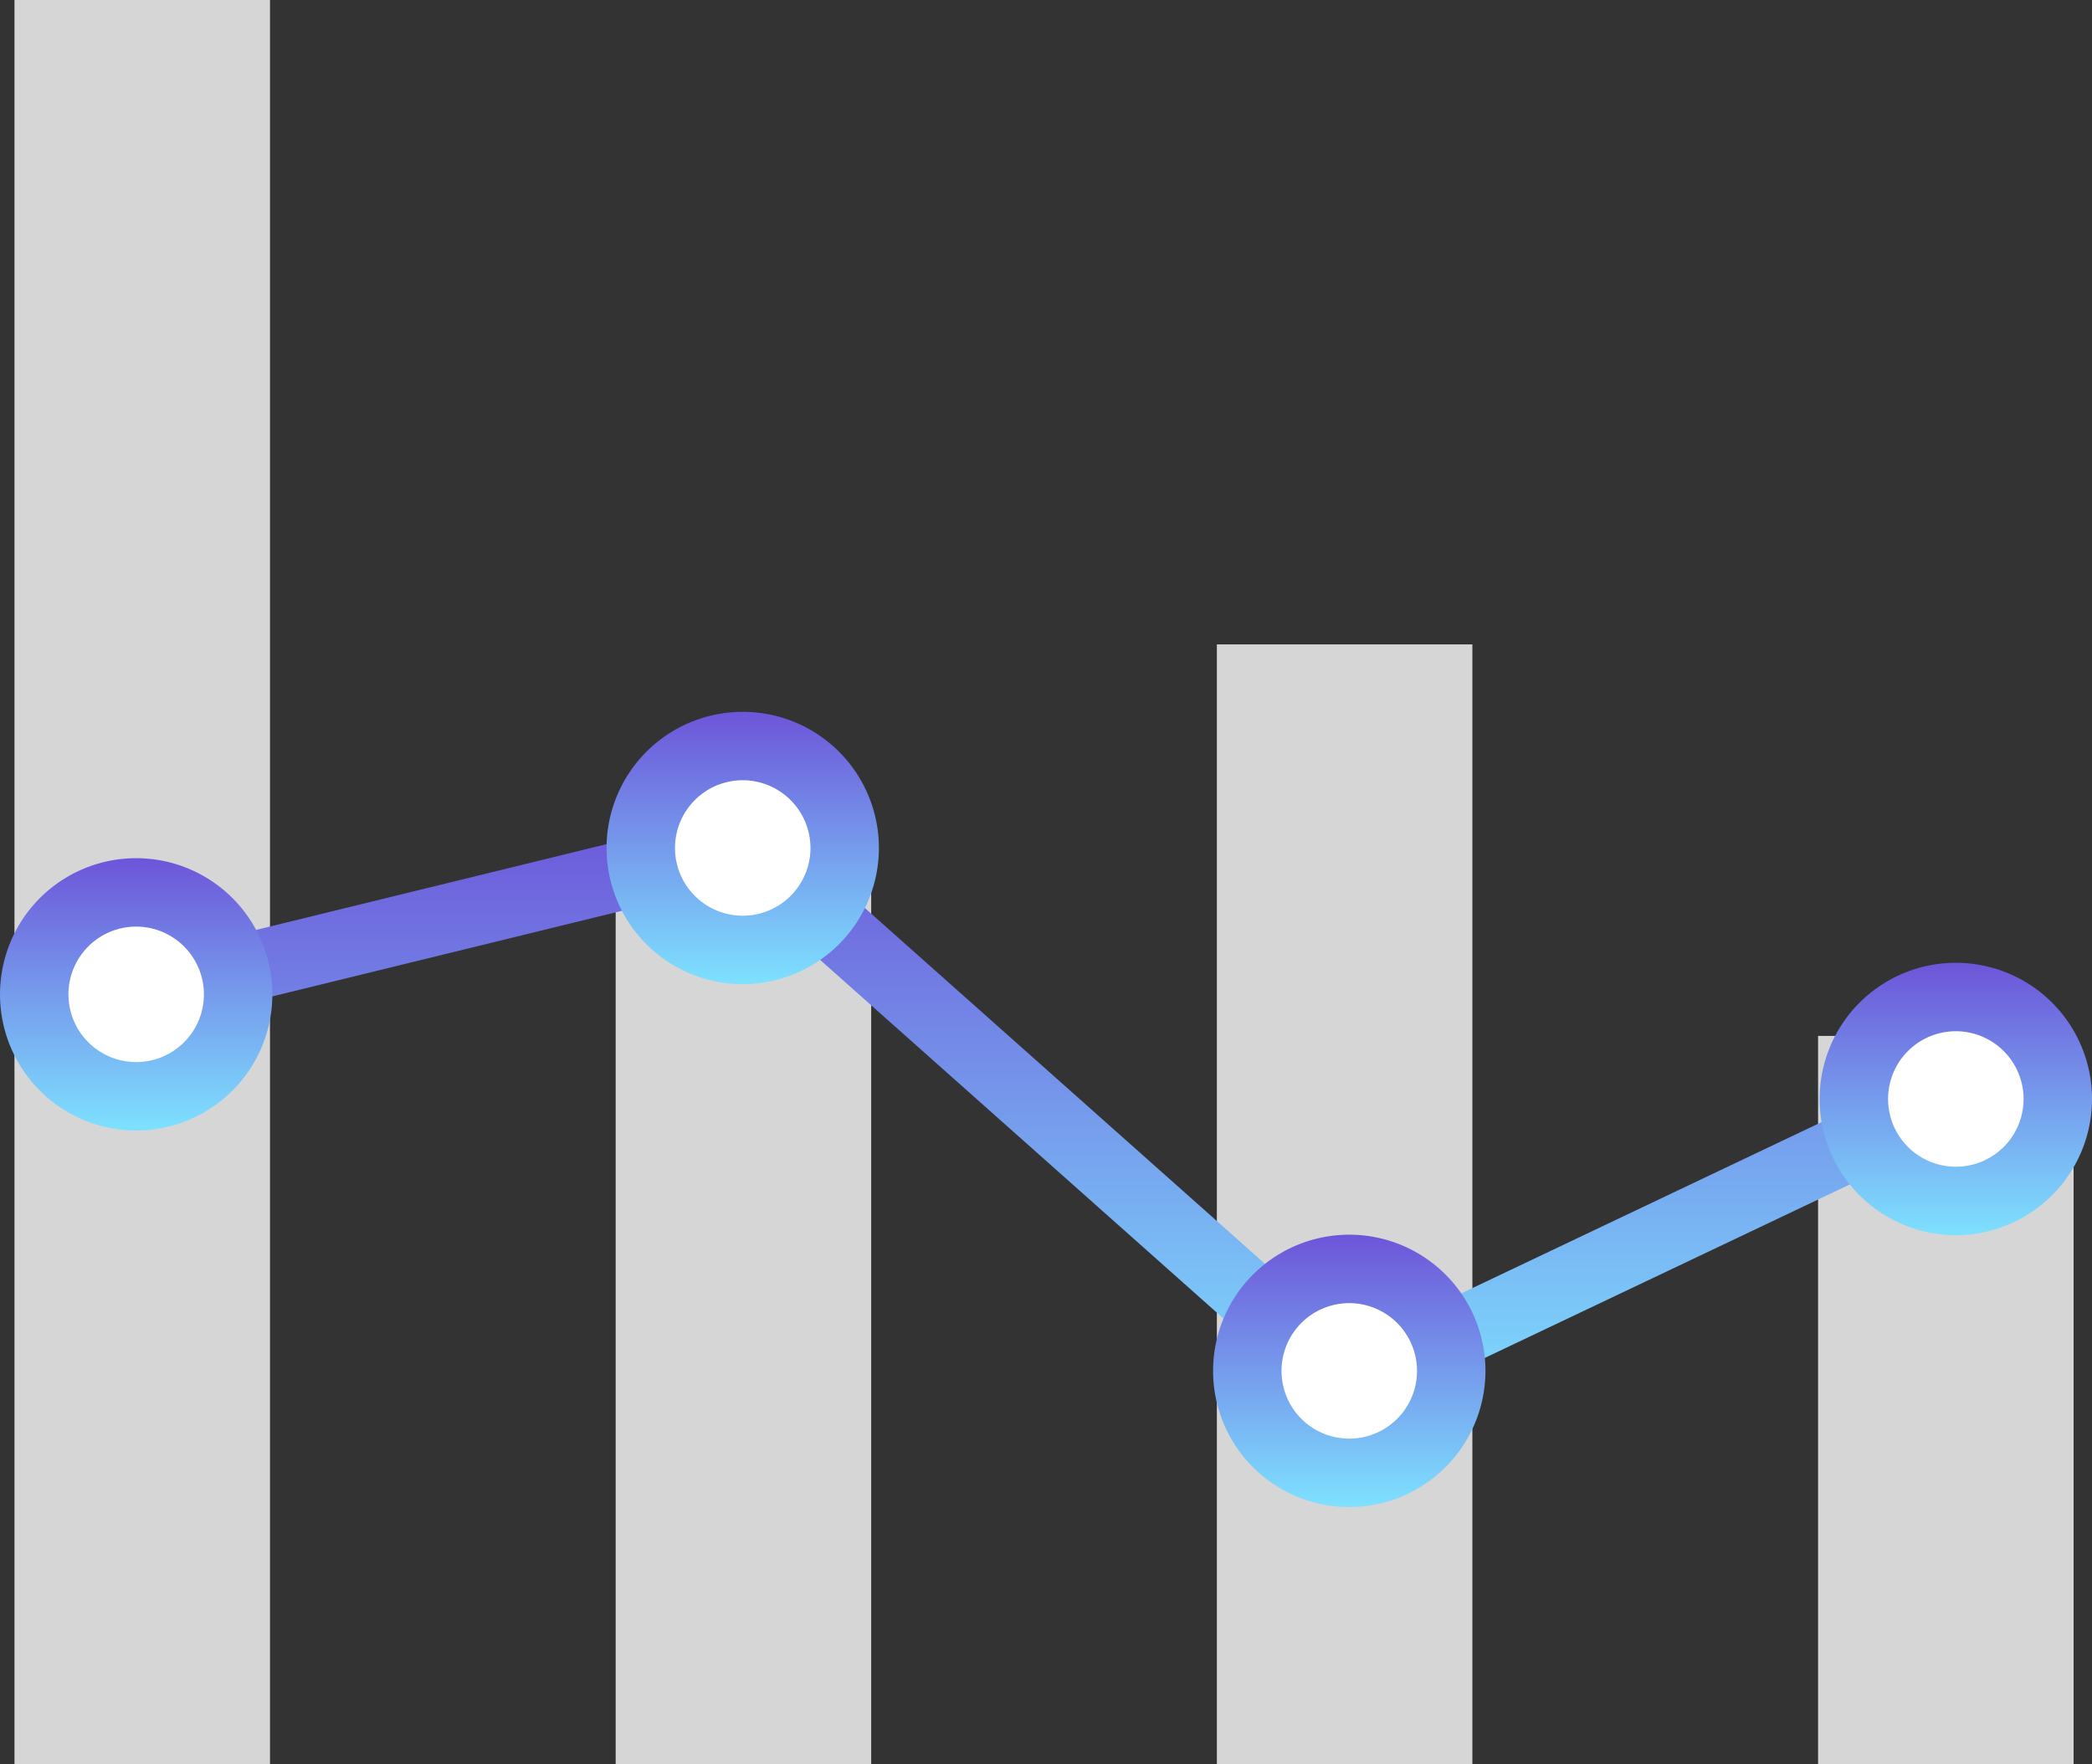
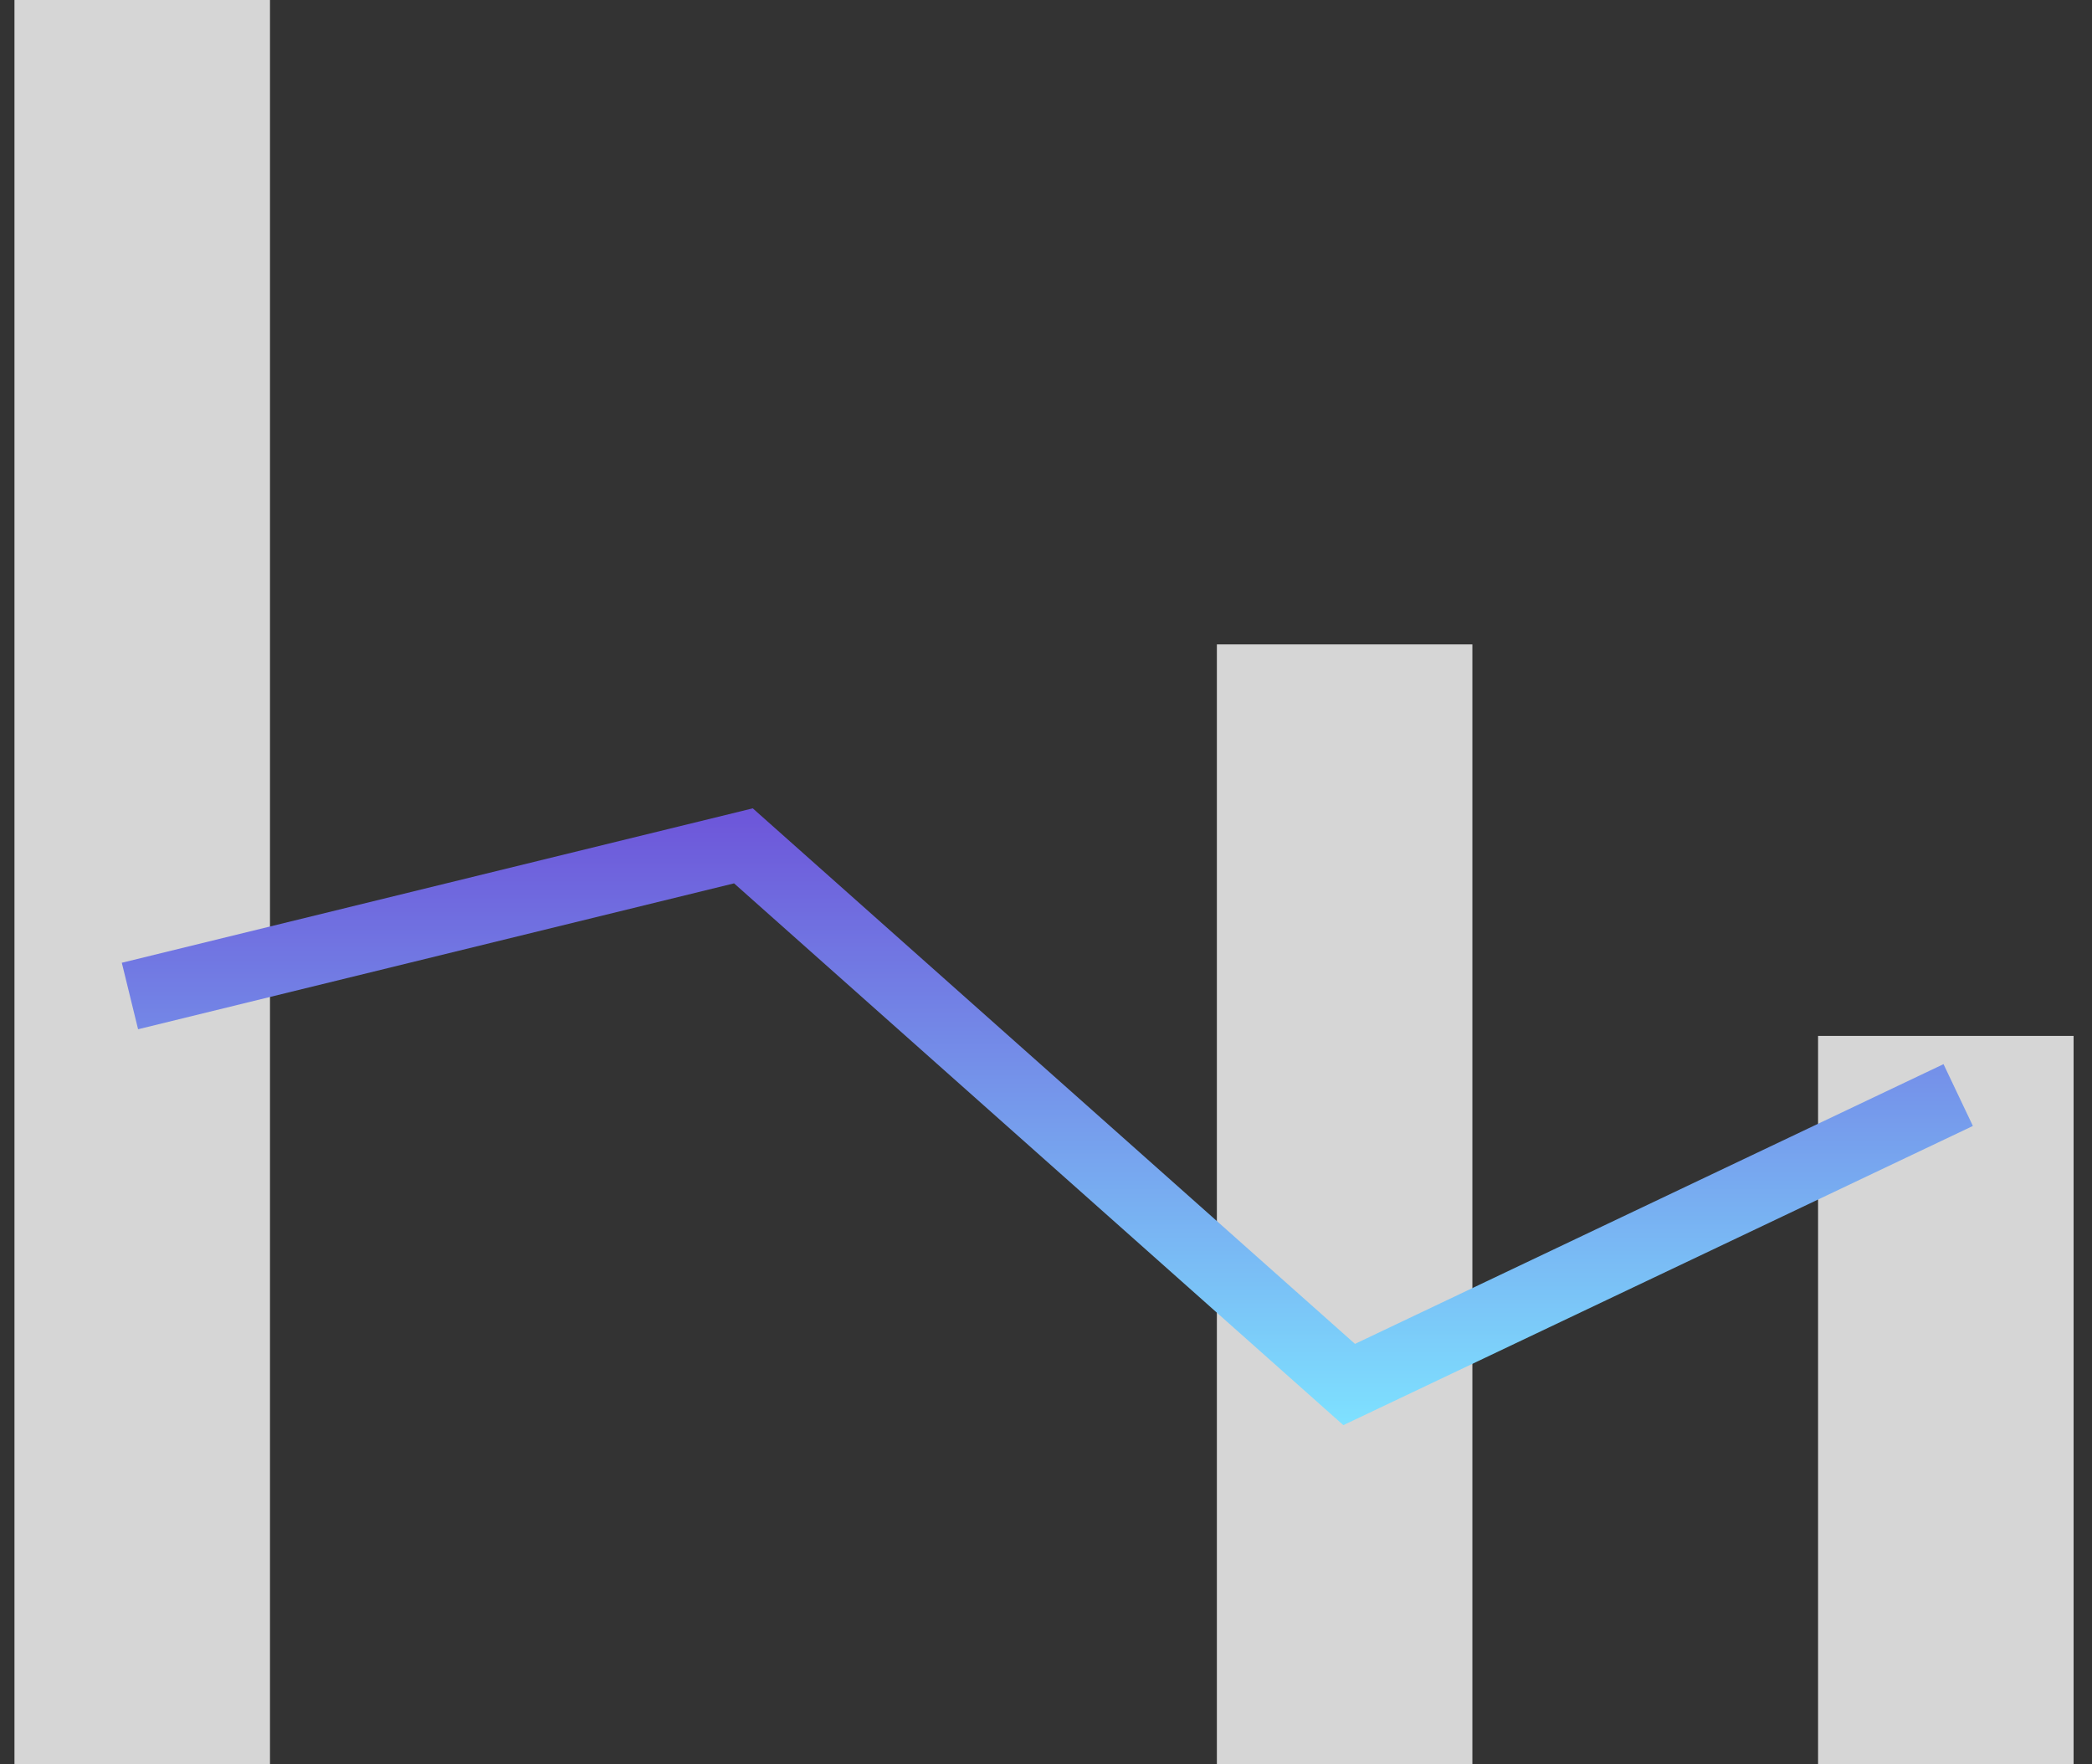
<svg xmlns="http://www.w3.org/2000/svg" id="Group_4260" data-name="Group 4260" width="152.849" height="128.893" viewBox="0 0 152.849 128.893">
  <rect x="0" y="0" width="152.849" height="128.893" fill="#333333" stroke="none" />
  <defs>
    <linearGradient id="linear-gradient" x1="0.5" x2="0.5" y2="1" gradientUnits="objectBoundingBox">
      <stop offset="0" stop-color="#6d55d9" />
      <stop offset="1" stop-color="#7ee1ff" />
    </linearGradient>
    <clipPath id="clip-path">
-       <rect id="Rectangle_48180" data-name="Rectangle 48180" width="152.849" height="128.893" fill="none" />
-     </clipPath>
+       </clipPath>
  </defs>
  <rect id="Rectangle_48176" data-name="Rectangle 48176" width="18.669" height="128.893" transform="translate(1.057)" fill="#d6d6d6" />
-   <rect id="Rectangle_48177" data-name="Rectangle 48177" width="18.669" height="64.636" transform="translate(44.983 64.257)" fill="#d6d6d6" />
  <rect id="Rectangle_48178" data-name="Rectangle 48178" width="18.668" height="81.812" transform="translate(88.909 47.081)" fill="#d6d6d6" />
  <rect id="Rectangle_48179" data-name="Rectangle 48179" width="18.669" height="53.207" transform="translate(132.835 75.686)" fill="#d6d6d6" />
  <path id="Path_691882" data-name="Path 691882" d="M98.15,104.125,53.633,64.54,10.089,75.2,8.9,70.342,55,59.06,99,98.188l43-20.439,2.146,4.516Z" fill="url(#linear-gradient)" />
  <g id="Group_4259" data-name="Group 4259">
    <g id="Group_4258" data-name="Group 4258" clip-path="url(#clip-path)">
      <path id="Path_691883" data-name="Path 691883" d="M135.449,80.295a7.45,7.45,0,1,0,7.45-7.45,7.45,7.45,0,0,0-7.45,7.45" fill="#fff" />
      <path id="Path_691884" data-name="Path 691884" d="M142.9,90.244a9.95,9.95,0,1,1,9.95-9.949,9.959,9.959,0,0,1-9.95,9.949m0-14.9a4.95,4.95,0,1,0,4.95,4.95,4.955,4.955,0,0,0-4.95-4.95" fill="url(#linear-gradient)" />
      <path id="Path_691885" data-name="Path 691885" d="M91.132,100.161a7.449,7.449,0,1,0,7.45-7.45,7.45,7.45,0,0,0-7.45,7.45" fill="#fff" />
      <path id="Path_691886" data-name="Path 691886" d="M98.582,110.11a9.95,9.95,0,1,1,9.95-9.949,9.959,9.959,0,0,1-9.95,9.949m0-14.9a4.95,4.95,0,1,0,4.95,4.95,4.955,4.955,0,0,0-4.95-4.95" fill="url(#linear-gradient)" />
      <path id="Path_691887" data-name="Path 691887" d="M46.816,61.957a7.449,7.449,0,1,0,7.45-7.45,7.45,7.45,0,0,0-7.45,7.45" fill="#fff" />
      <path id="Path_691888" data-name="Path 691888" d="M54.266,71.906a9.949,9.949,0,1,1,9.95-9.949,9.959,9.959,0,0,1-9.95,9.949m0-14.9a4.949,4.949,0,1,0,4.95,4.95,4.955,4.955,0,0,0-4.95-4.95" fill="url(#linear-gradient)" />
      <path id="Path_691889" data-name="Path 691889" d="M2.5,72.654A7.45,7.45,0,1,0,9.95,65.2a7.45,7.45,0,0,0-7.45,7.45" fill="#fff" />
      <path id="Path_691890" data-name="Path 691890" d="M9.949,82.6a9.949,9.949,0,1,1,9.95-9.949A9.959,9.959,0,0,1,9.949,82.6m0-14.9a4.949,4.949,0,1,0,4.95,4.95,4.955,4.955,0,0,0-4.95-4.95" fill="url(#linear-gradient)" />
    </g>
  </g>
</svg>